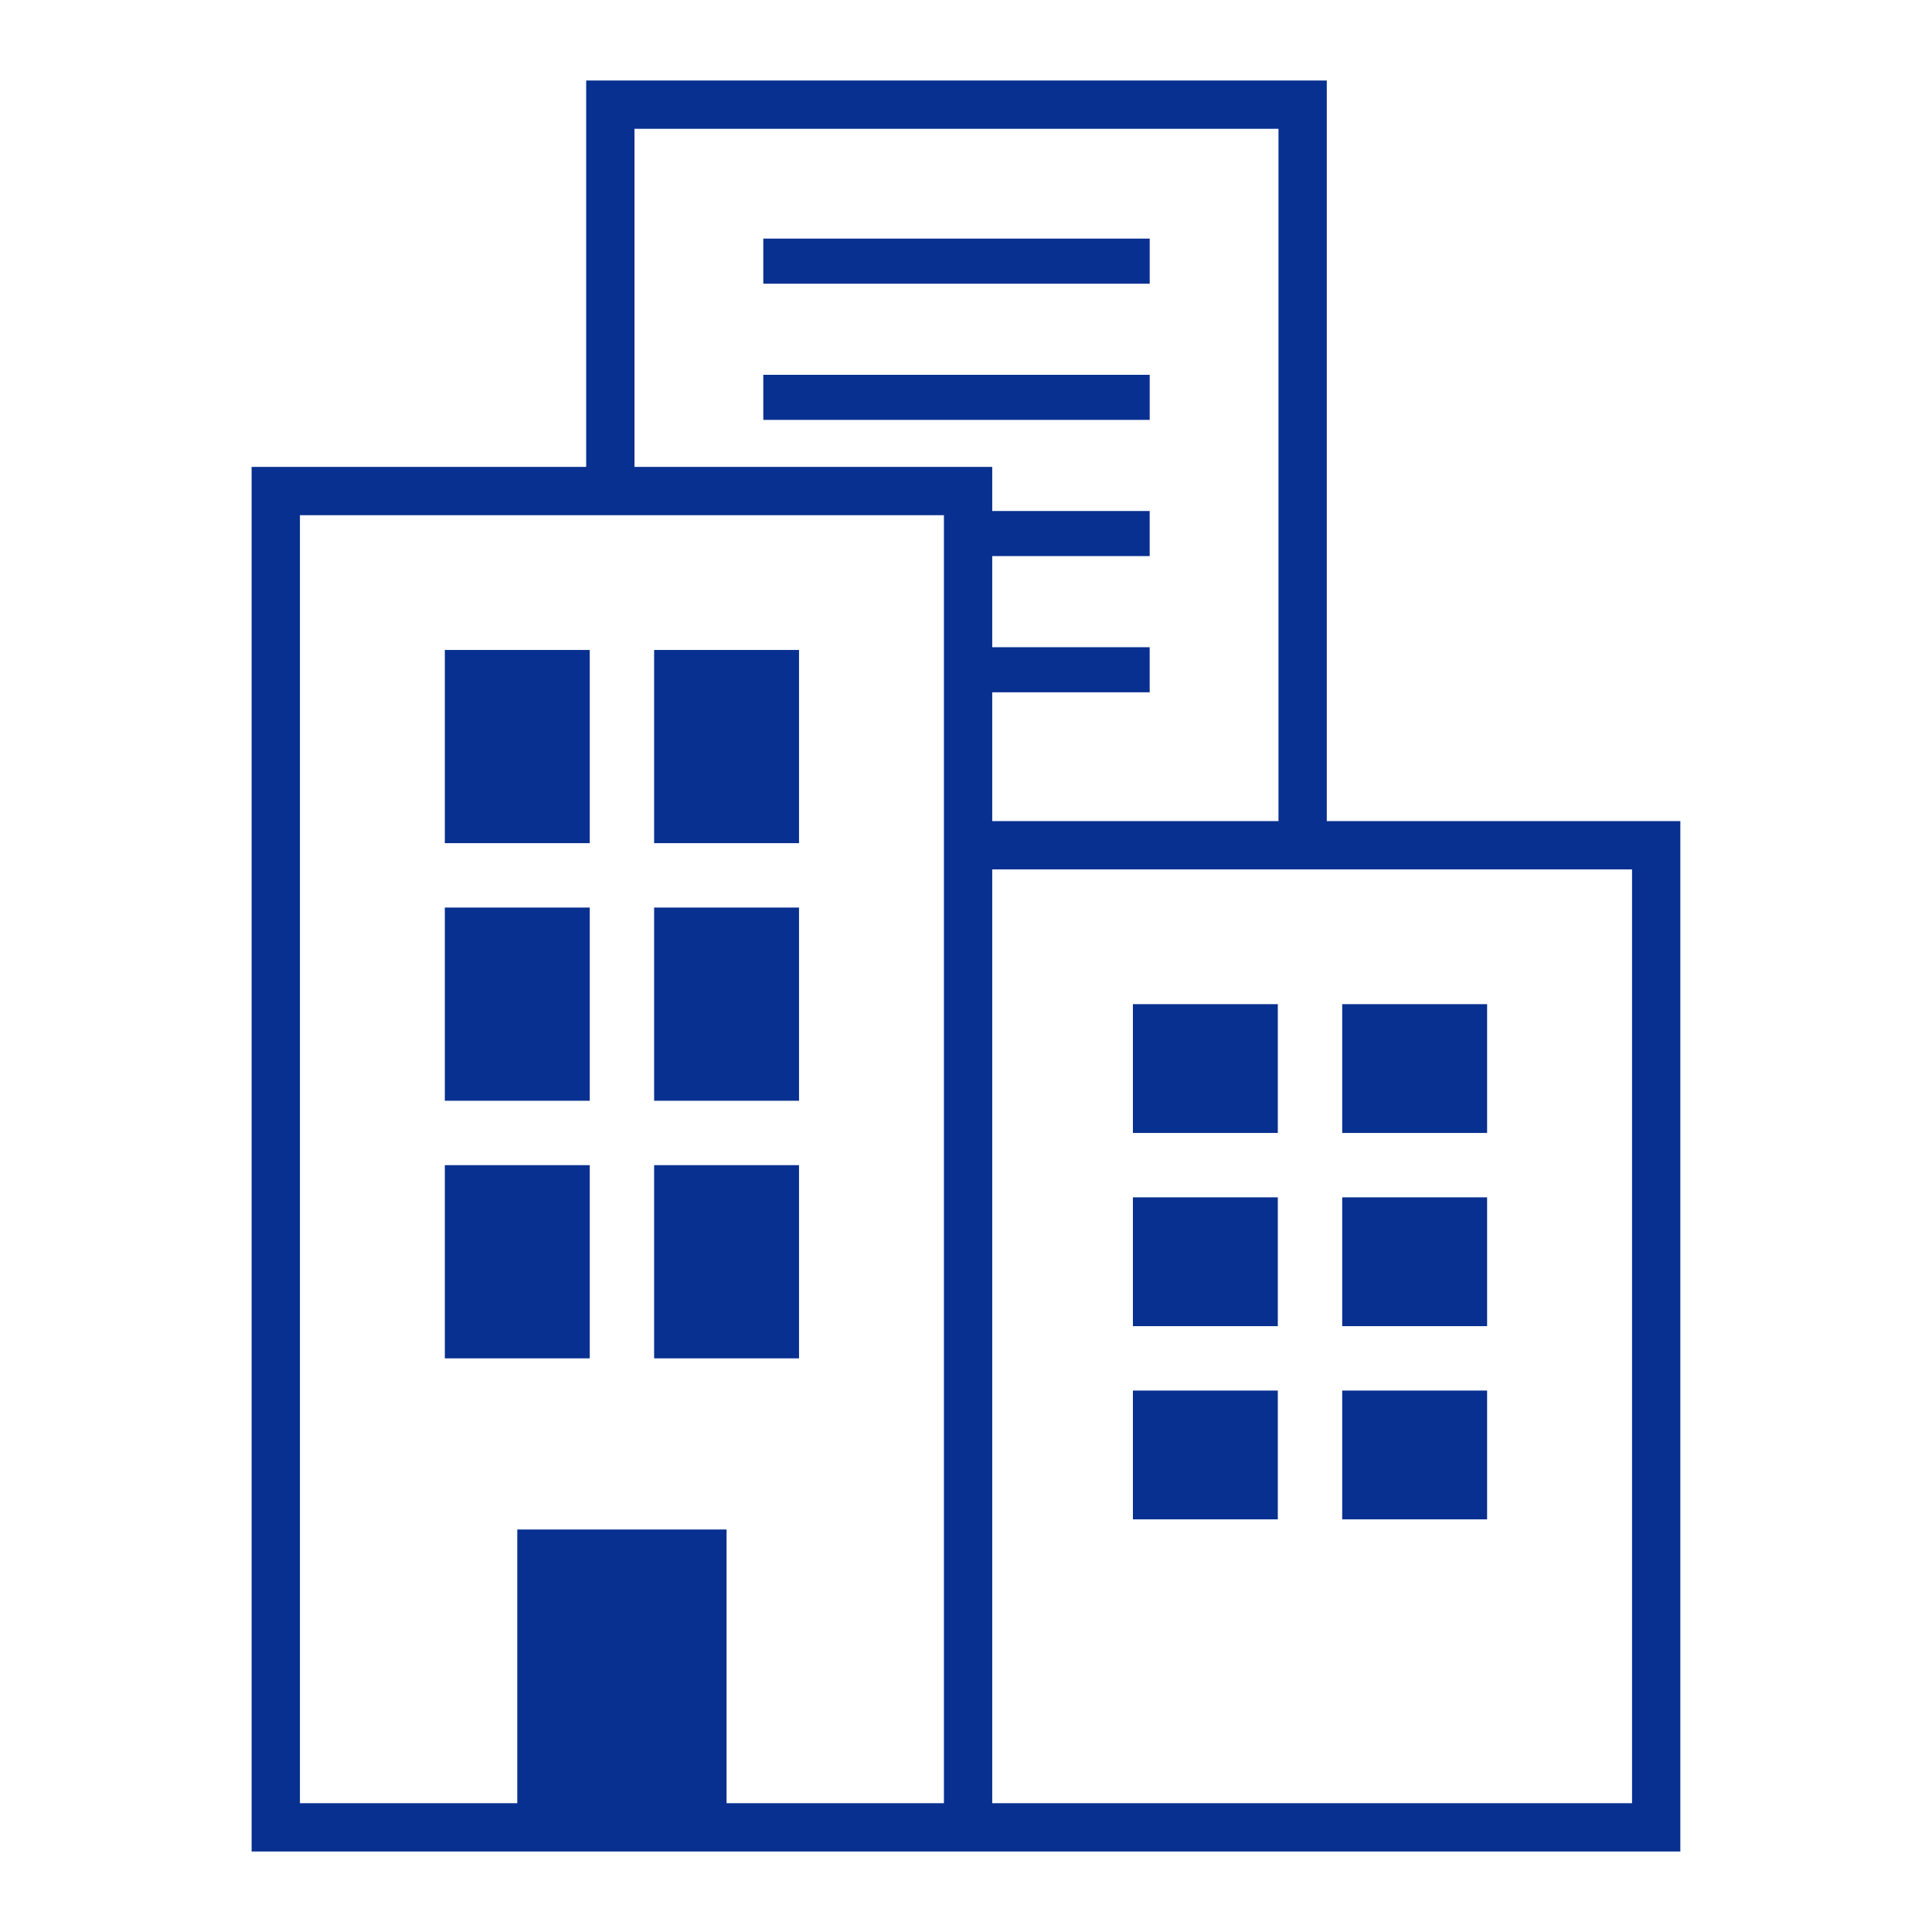
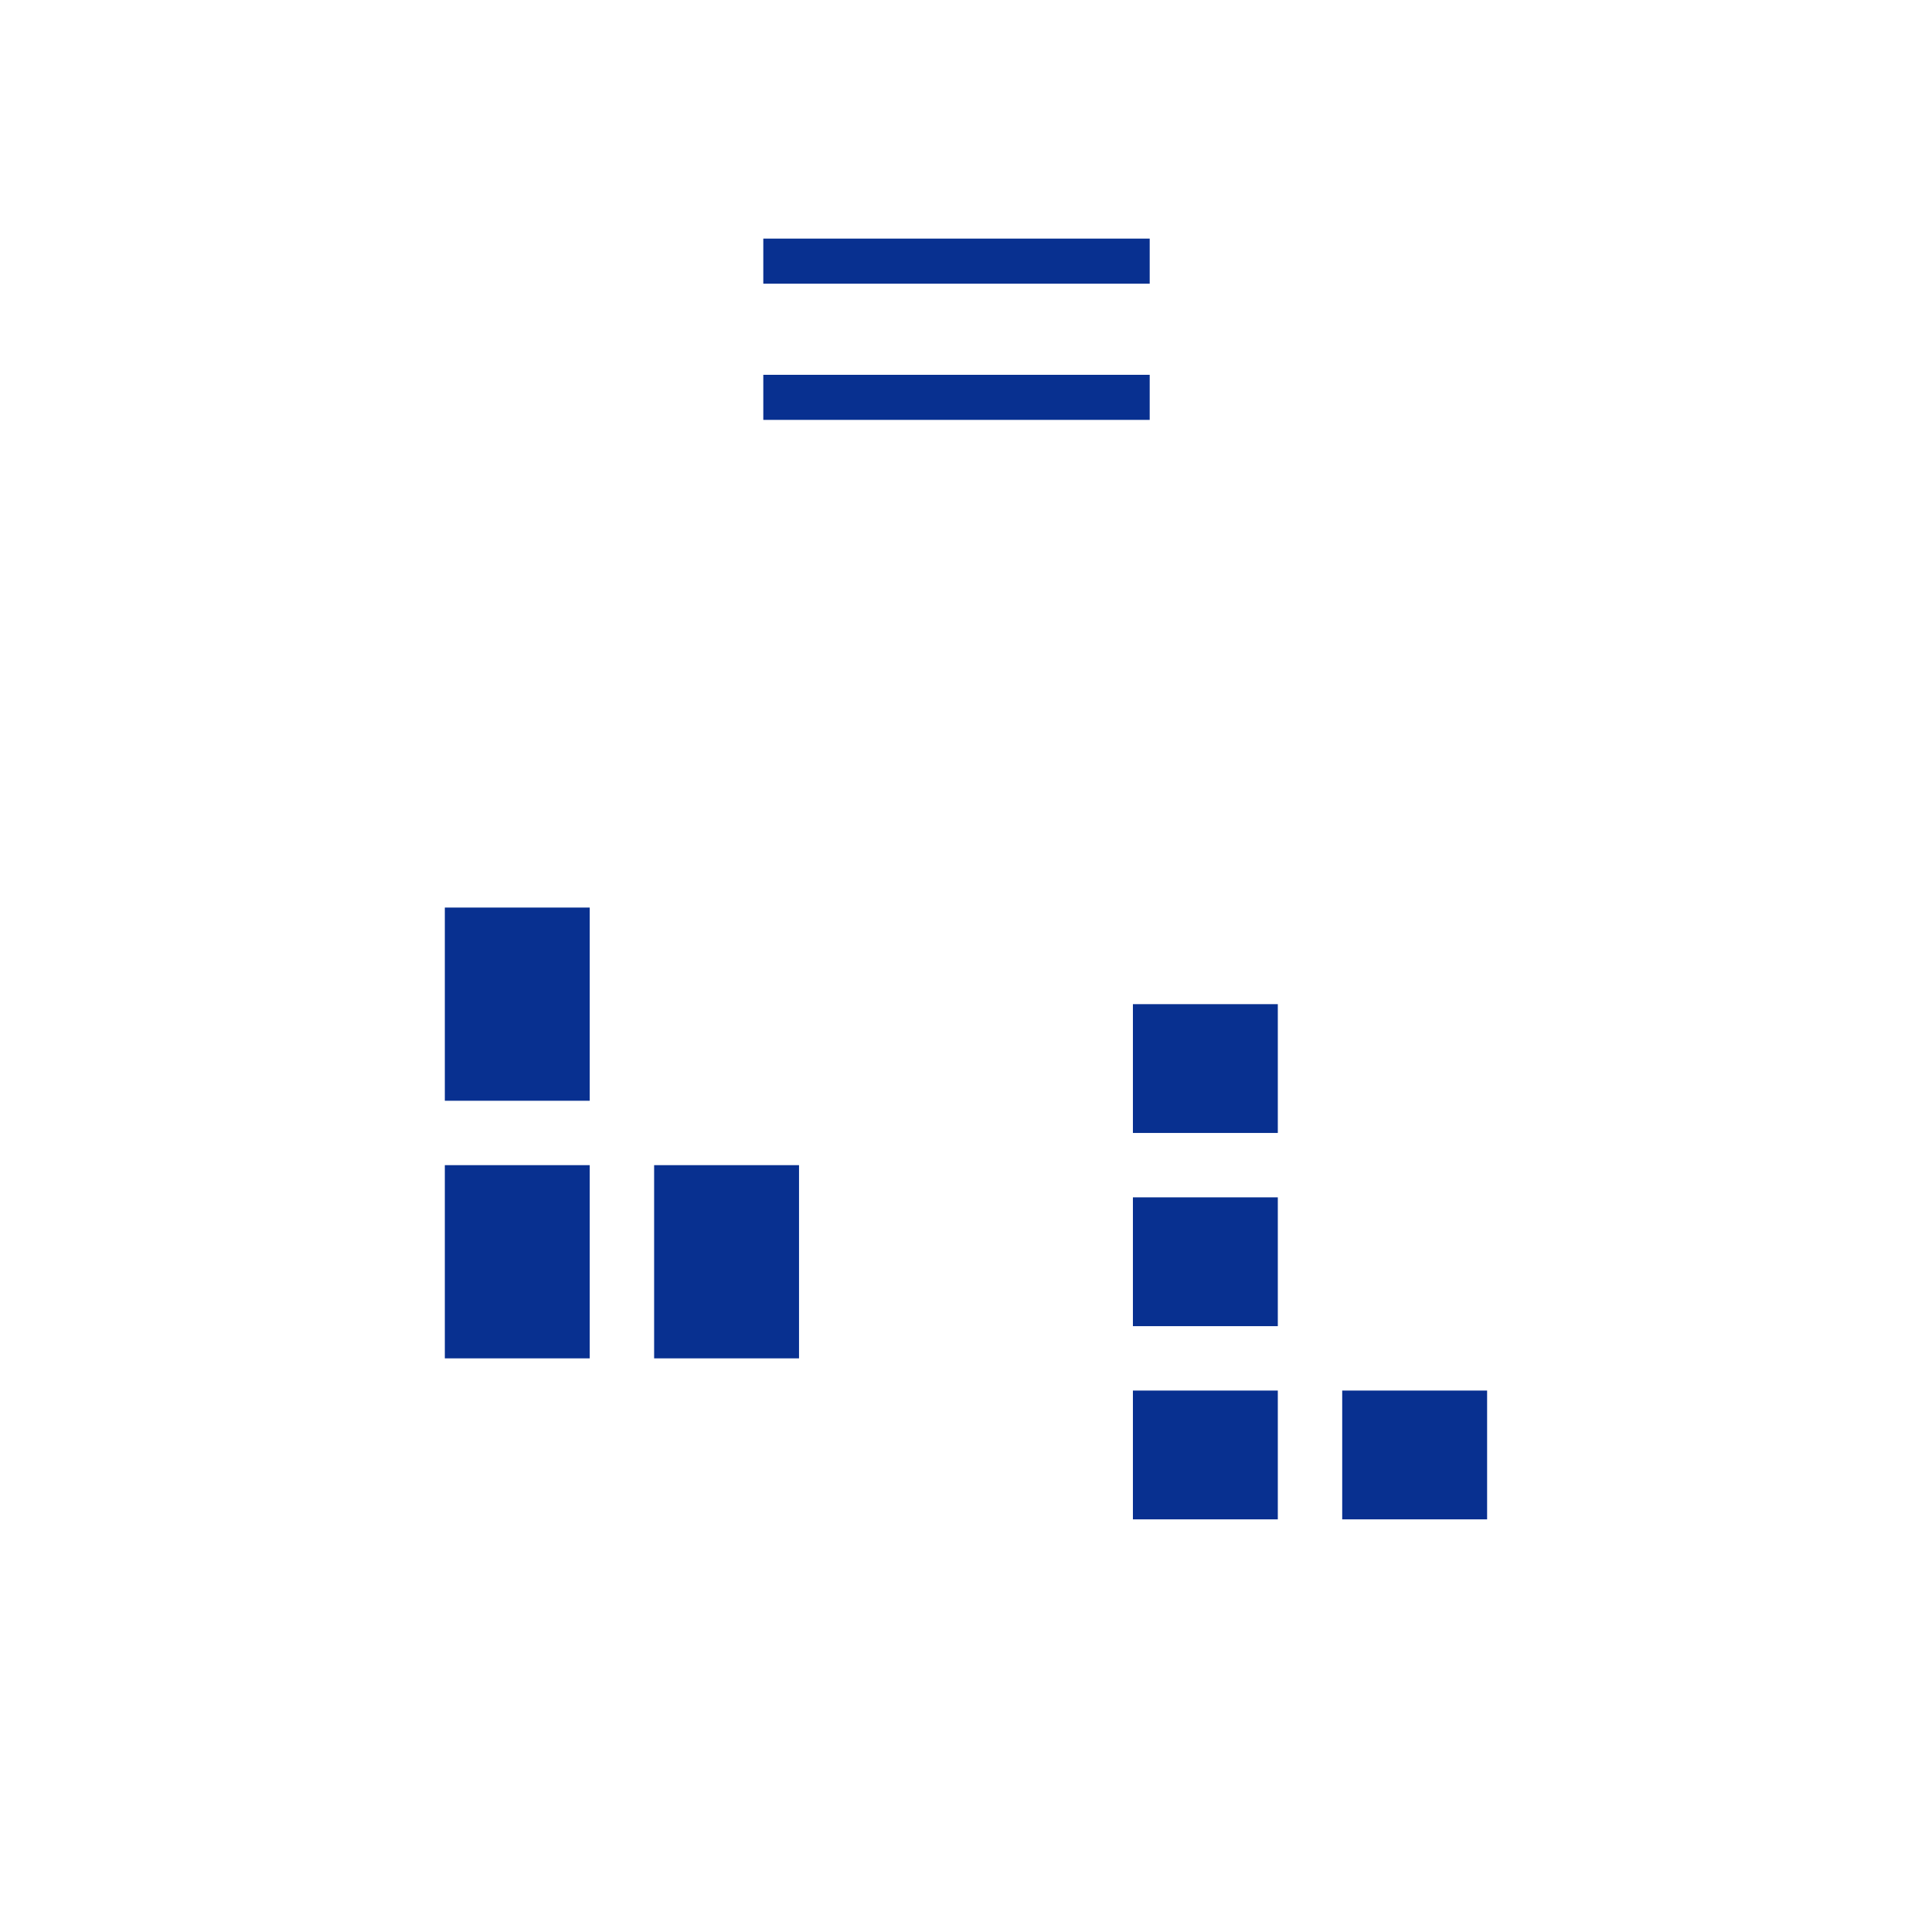
<svg xmlns="http://www.w3.org/2000/svg" width="120" height="120" viewBox="0 0 120 120" fill="none">
  <mask id="mask0_2490_9928" style="mask-type:luminance" maskUnits="userSpaceOnUse" x="0" y="0" width="120" height="120">
    <path d="M120 0H0V120H120V0Z" fill="white" />
  </mask>
  <g mask="url(#mask0_2490_9928)">
-     <path d="M92.367 62.37H83.367V70.37H92.367V62.37Z" fill="#083090" />
    <path d="M79.367 62.37H70.367V70.37H79.367V62.37Z" fill="#083090" />
-     <path d="M92.367 74.37H83.367V82.37H92.367V74.37Z" fill="#083090" />
    <path d="M79.367 74.37H70.367V82.37H79.367V74.37Z" fill="#083090" />
    <path d="M92.367 86.37H83.367V94.37H92.367V86.37Z" fill="#083090" />
    <path d="M79.367 86.37H70.367V94.37H79.367V86.37Z" fill="#083090" />
    <path d="M71.41 14.82H47.41V17.62H71.41V14.82Z" fill="#083090" />
    <path d="M71.41 23.28H47.41V26.08H71.41V23.28Z" fill="#083090" />
-     <path d="M82.409 51V5H36.409V29H15.629V115H104.369V51H82.409ZM39.409 8H79.409V51H61.629V43H71.409V40.2H61.629V34.54H71.409V31.74H61.629V29H39.409V8ZM58.369 112H45.129V95H32.129V112H18.629V32H58.629V112H58.369ZM101.369 112H61.629V54H101.369V112Z" fill="#083090" />
-     <path d="M36.629 40.37H27.629V52.37H36.629V40.37Z" fill="#083090" />
-     <path d="M49.629 40.37H40.629V52.37H49.629V40.37Z" fill="#083090" />
+     <path d="M49.629 40.37H40.629V52.37V40.37Z" fill="#083090" />
    <path d="M36.629 56.37H27.629V68.37H36.629V56.37Z" fill="#083090" />
-     <path d="M49.629 56.37H40.629V68.37H49.629V56.37Z" fill="#083090" />
    <path d="M36.629 72.37H27.629V84.37H36.629V72.37Z" fill="#083090" />
    <path d="M49.629 72.37H40.629V84.37H49.629V72.37Z" fill="#083090" />
  </g>
</svg>